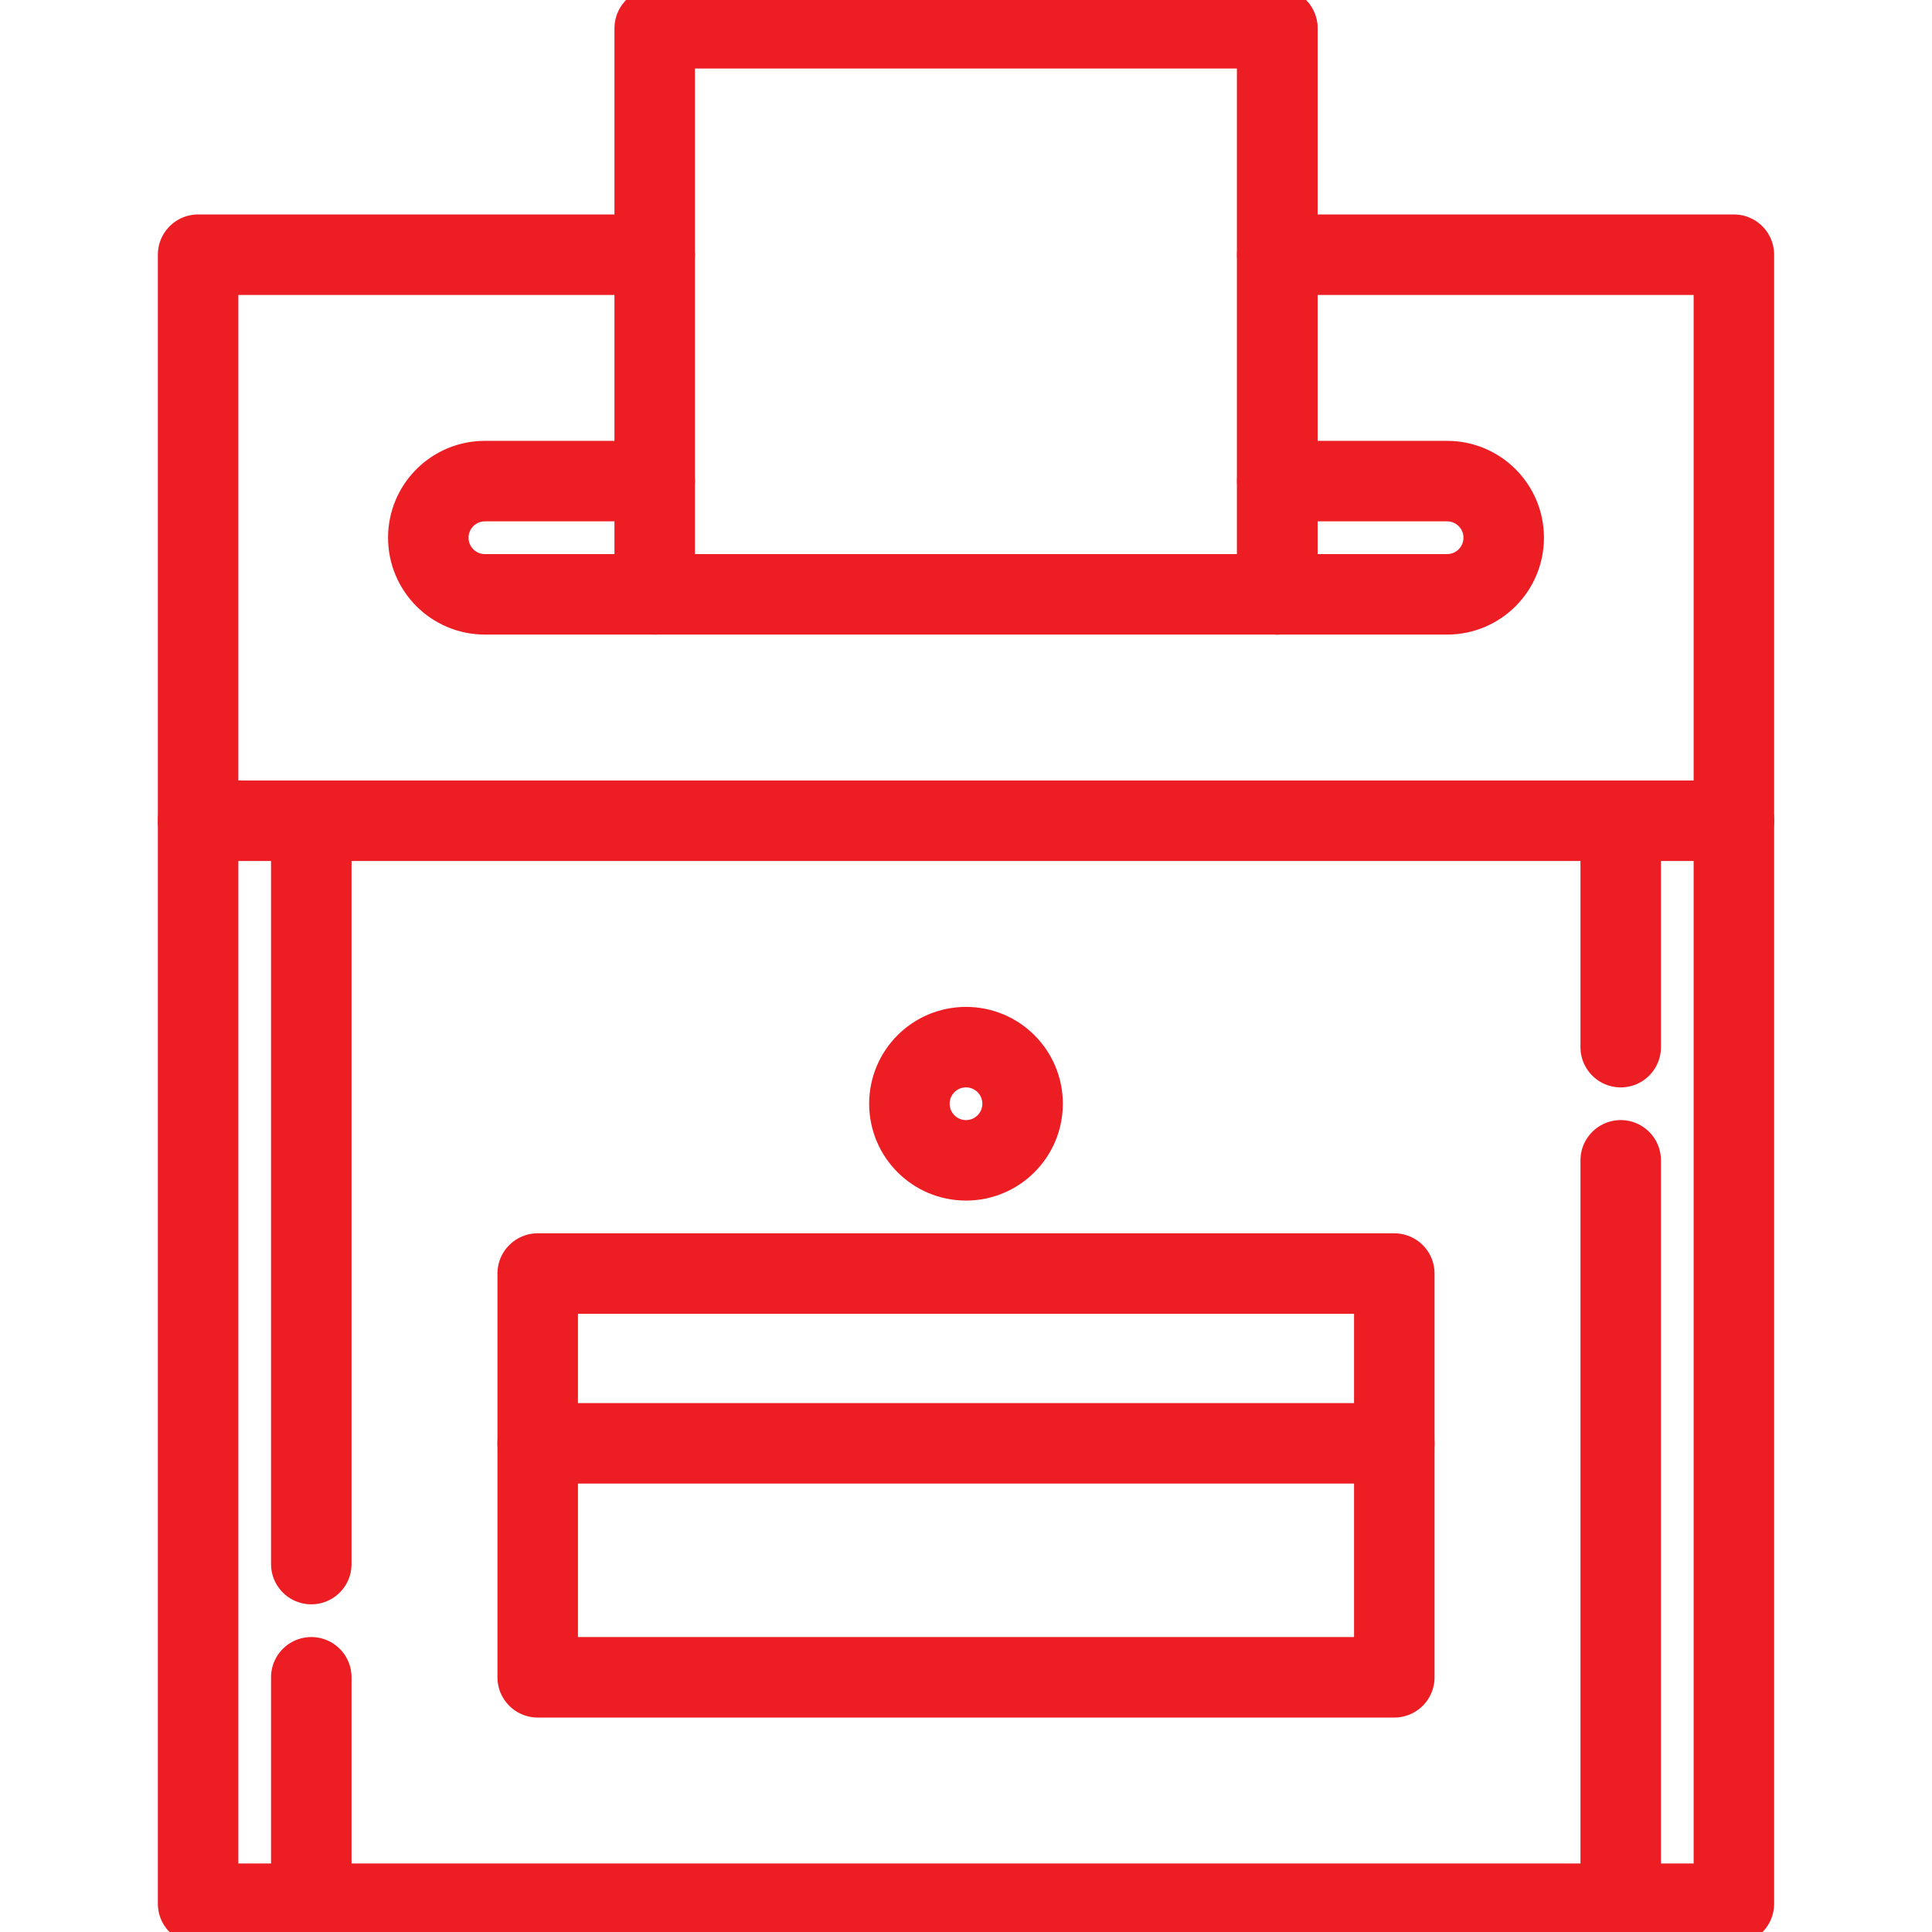
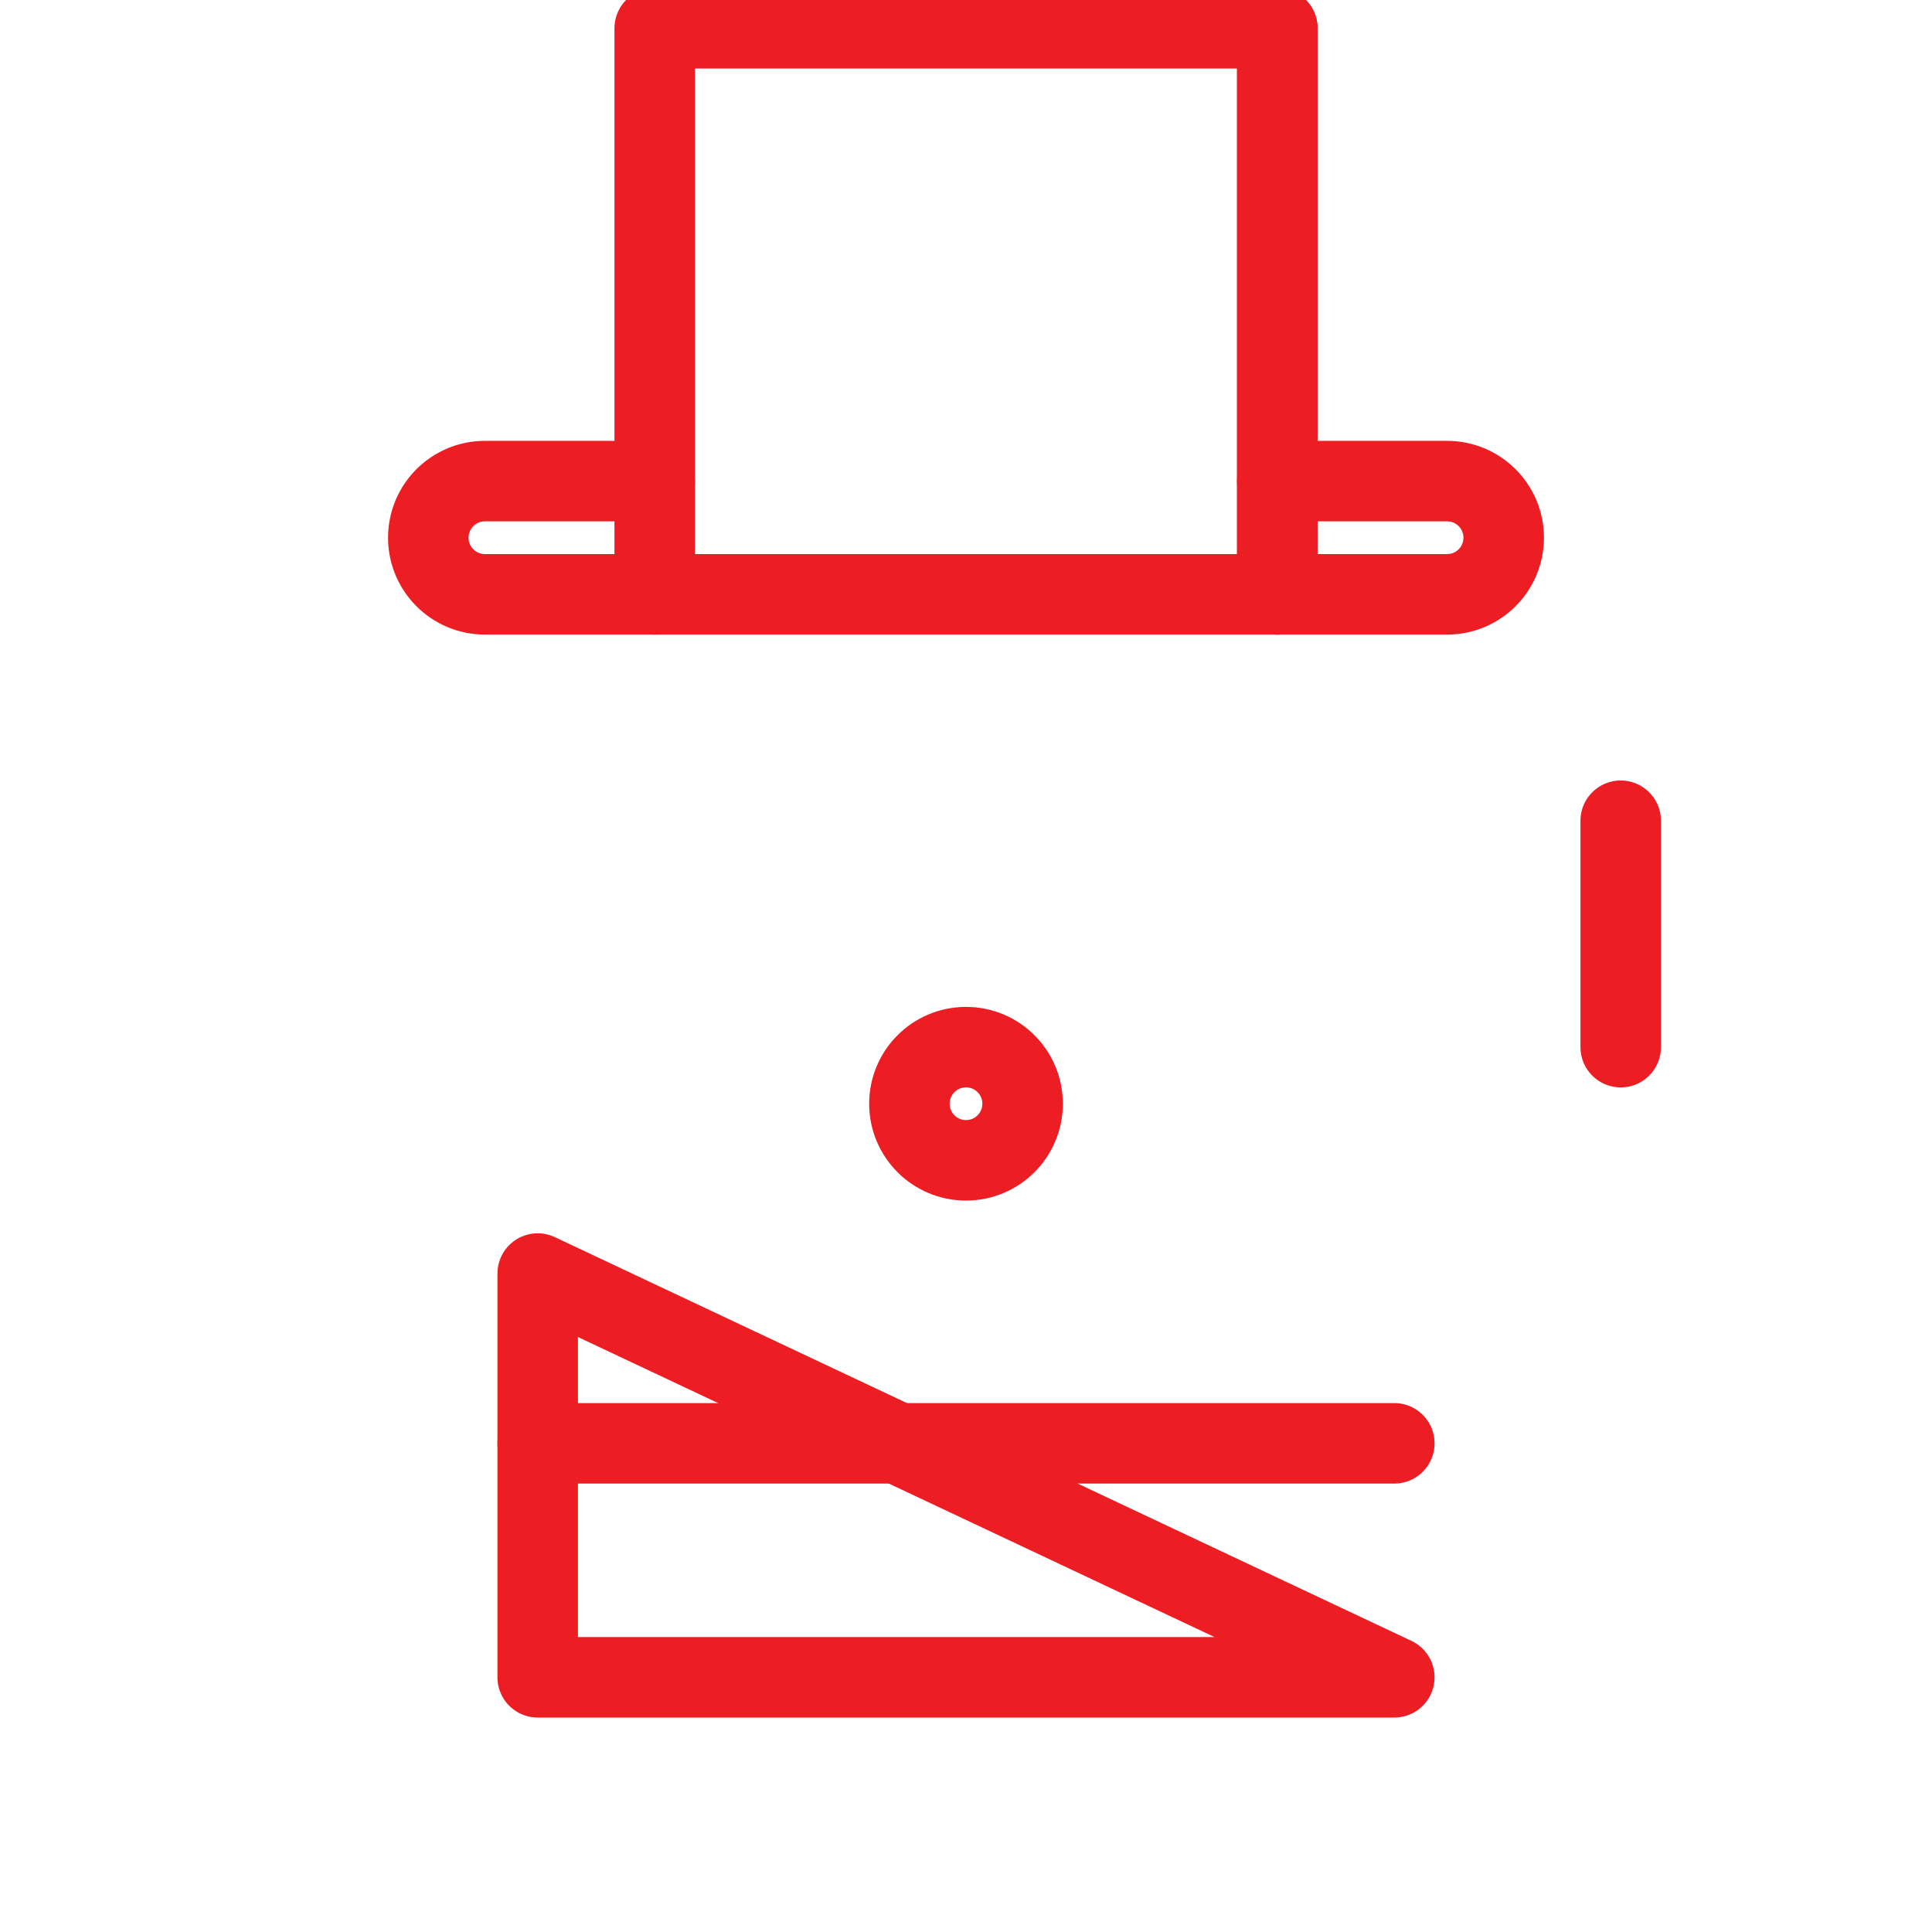
<svg xmlns="http://www.w3.org/2000/svg" width="48" height="48" viewBox="0 0 48 48" fill="none">
  <g clip-path="url(#clip0_2596_42318)">
-     <path d="M31.734 6.328H43.078V47.297H4.922V6.328H16.266" stroke="#ED1D24" stroke-width="2" stroke-miterlimit="10" stroke-linecap="round" stroke-linejoin="round" />
-     <path d="M7.734 38.859V20.391" stroke="#ED1D24" stroke-width="2" stroke-miterlimit="10" stroke-linecap="round" stroke-linejoin="round" />
-     <path d="M7.734 47.297V41.672" stroke="#ED1D24" stroke-width="2" stroke-miterlimit="10" stroke-linecap="round" stroke-linejoin="round" />
    <path d="M40.266 26.016V20.391" stroke="#ED1D24" stroke-width="2" stroke-miterlimit="10" stroke-linecap="round" stroke-linejoin="round" />
-     <path d="M40.266 47.297V28.828" stroke="#ED1D24" stroke-width="2" stroke-miterlimit="10" stroke-linecap="round" stroke-linejoin="round" />
-     <path d="M43.078 20.391H4.922" stroke="#ED1D24" stroke-width="2" stroke-miterlimit="10" stroke-linecap="round" stroke-linejoin="round" />
    <path d="M16.266 11.953H12.047C11.27 11.953 10.641 12.583 10.641 13.359C10.641 14.136 11.27 14.766 12.047 14.766H35.953C36.73 14.766 37.359 14.136 37.359 13.359C37.359 12.583 36.73 11.953 35.953 11.953H31.734" stroke="#ED1D24" stroke-width="2" stroke-miterlimit="10" stroke-linecap="round" stroke-linejoin="round" />
    <path d="M16.266 14.766V0.703H31.734V14.766" stroke="#ED1D24" stroke-width="2" stroke-miterlimit="10" stroke-linecap="round" stroke-linejoin="round" />
    <path d="M31.734 0.703V14.766" stroke="#ED1D24" stroke-width="2" stroke-miterlimit="10" stroke-linecap="round" stroke-linejoin="round" />
-     <path d="M34.641 41.672V31.641L13.359 31.641L13.359 41.672H34.641Z" stroke="#ED1D24" stroke-width="2" stroke-miterlimit="10" stroke-linecap="round" stroke-linejoin="round" />
+     <path d="M34.641 41.672L13.359 31.641L13.359 41.672H34.641Z" stroke="#ED1D24" stroke-width="2" stroke-miterlimit="10" stroke-linecap="round" stroke-linejoin="round" />
    <path d="M13.359 35.859H34.641" stroke="#ED1D24" stroke-width="2" stroke-miterlimit="10" stroke-linecap="round" stroke-linejoin="round" />
    <path d="M24 28.828C24.777 28.828 25.406 28.198 25.406 27.422C25.406 26.645 24.777 26.016 24 26.016C23.223 26.016 22.594 26.645 22.594 27.422C22.594 28.198 23.223 28.828 24 28.828Z" stroke="#ED1D24" stroke-width="2" stroke-miterlimit="10" stroke-linecap="round" stroke-linejoin="round" />
  </g>
  <defs>
    <clipPath id="clip0_2596_42318">
      <rect width="48" height="48" fill="white" />
    </clipPath>
  </defs>
</svg>